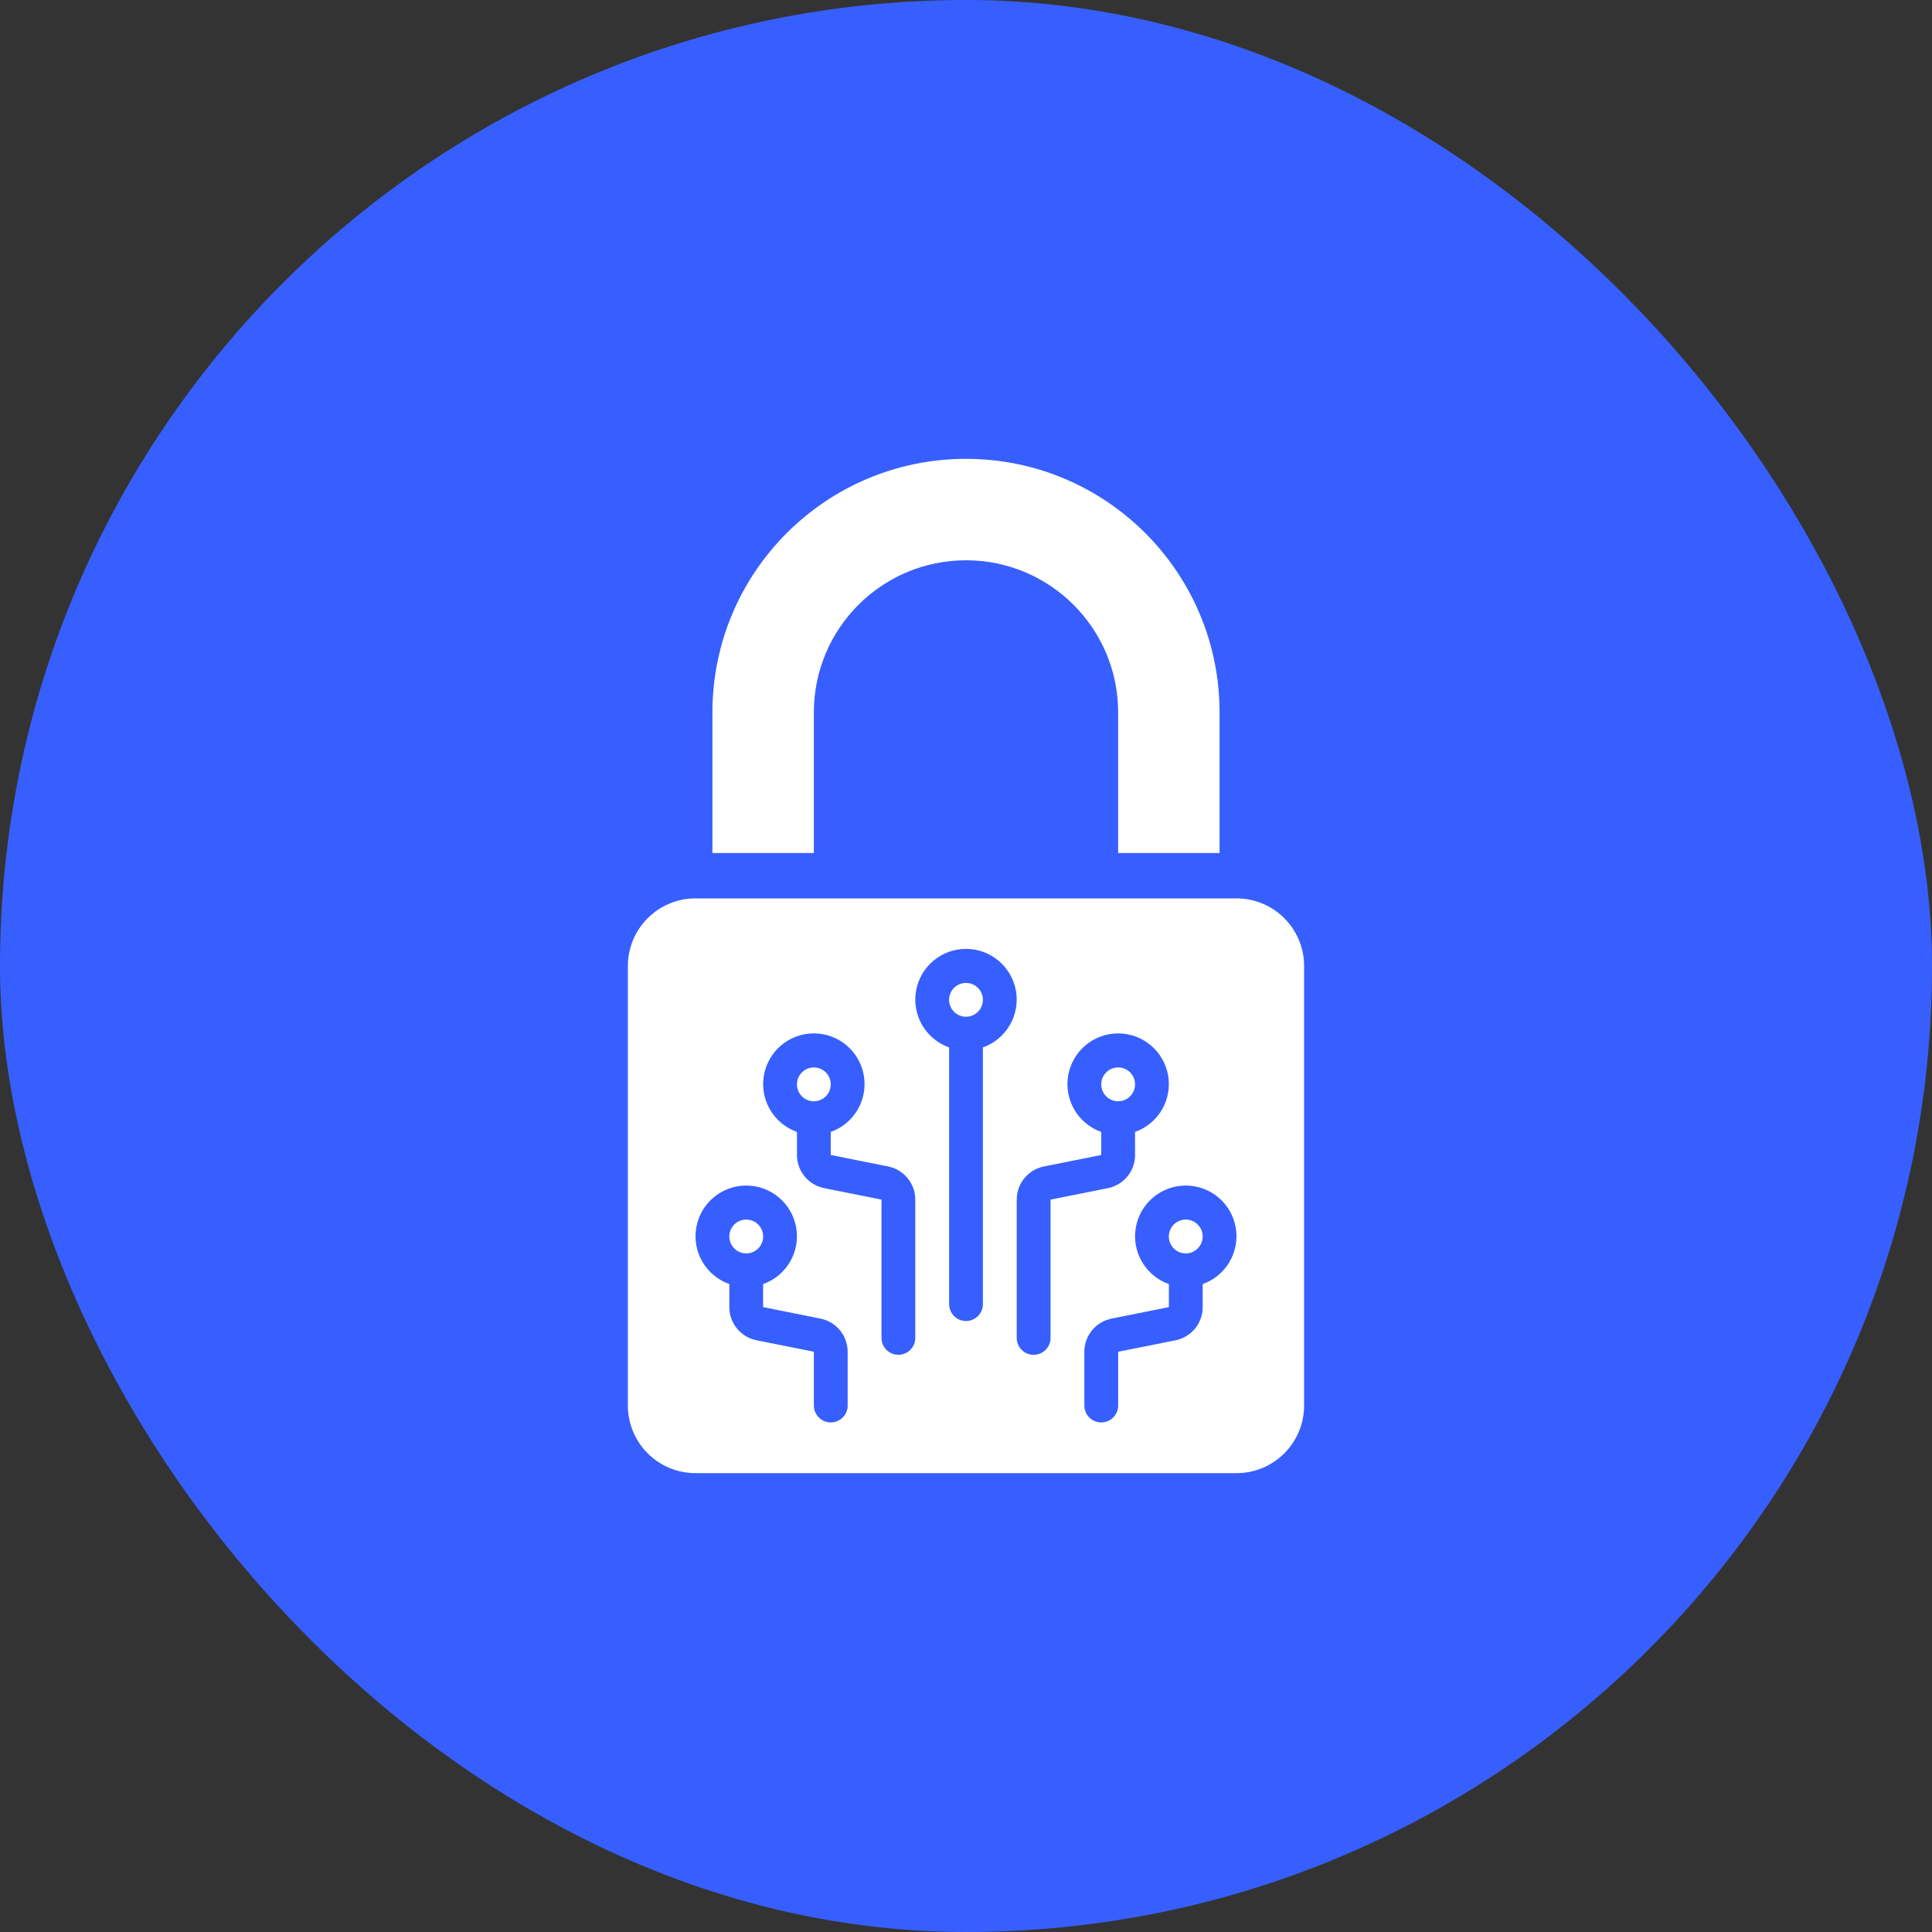
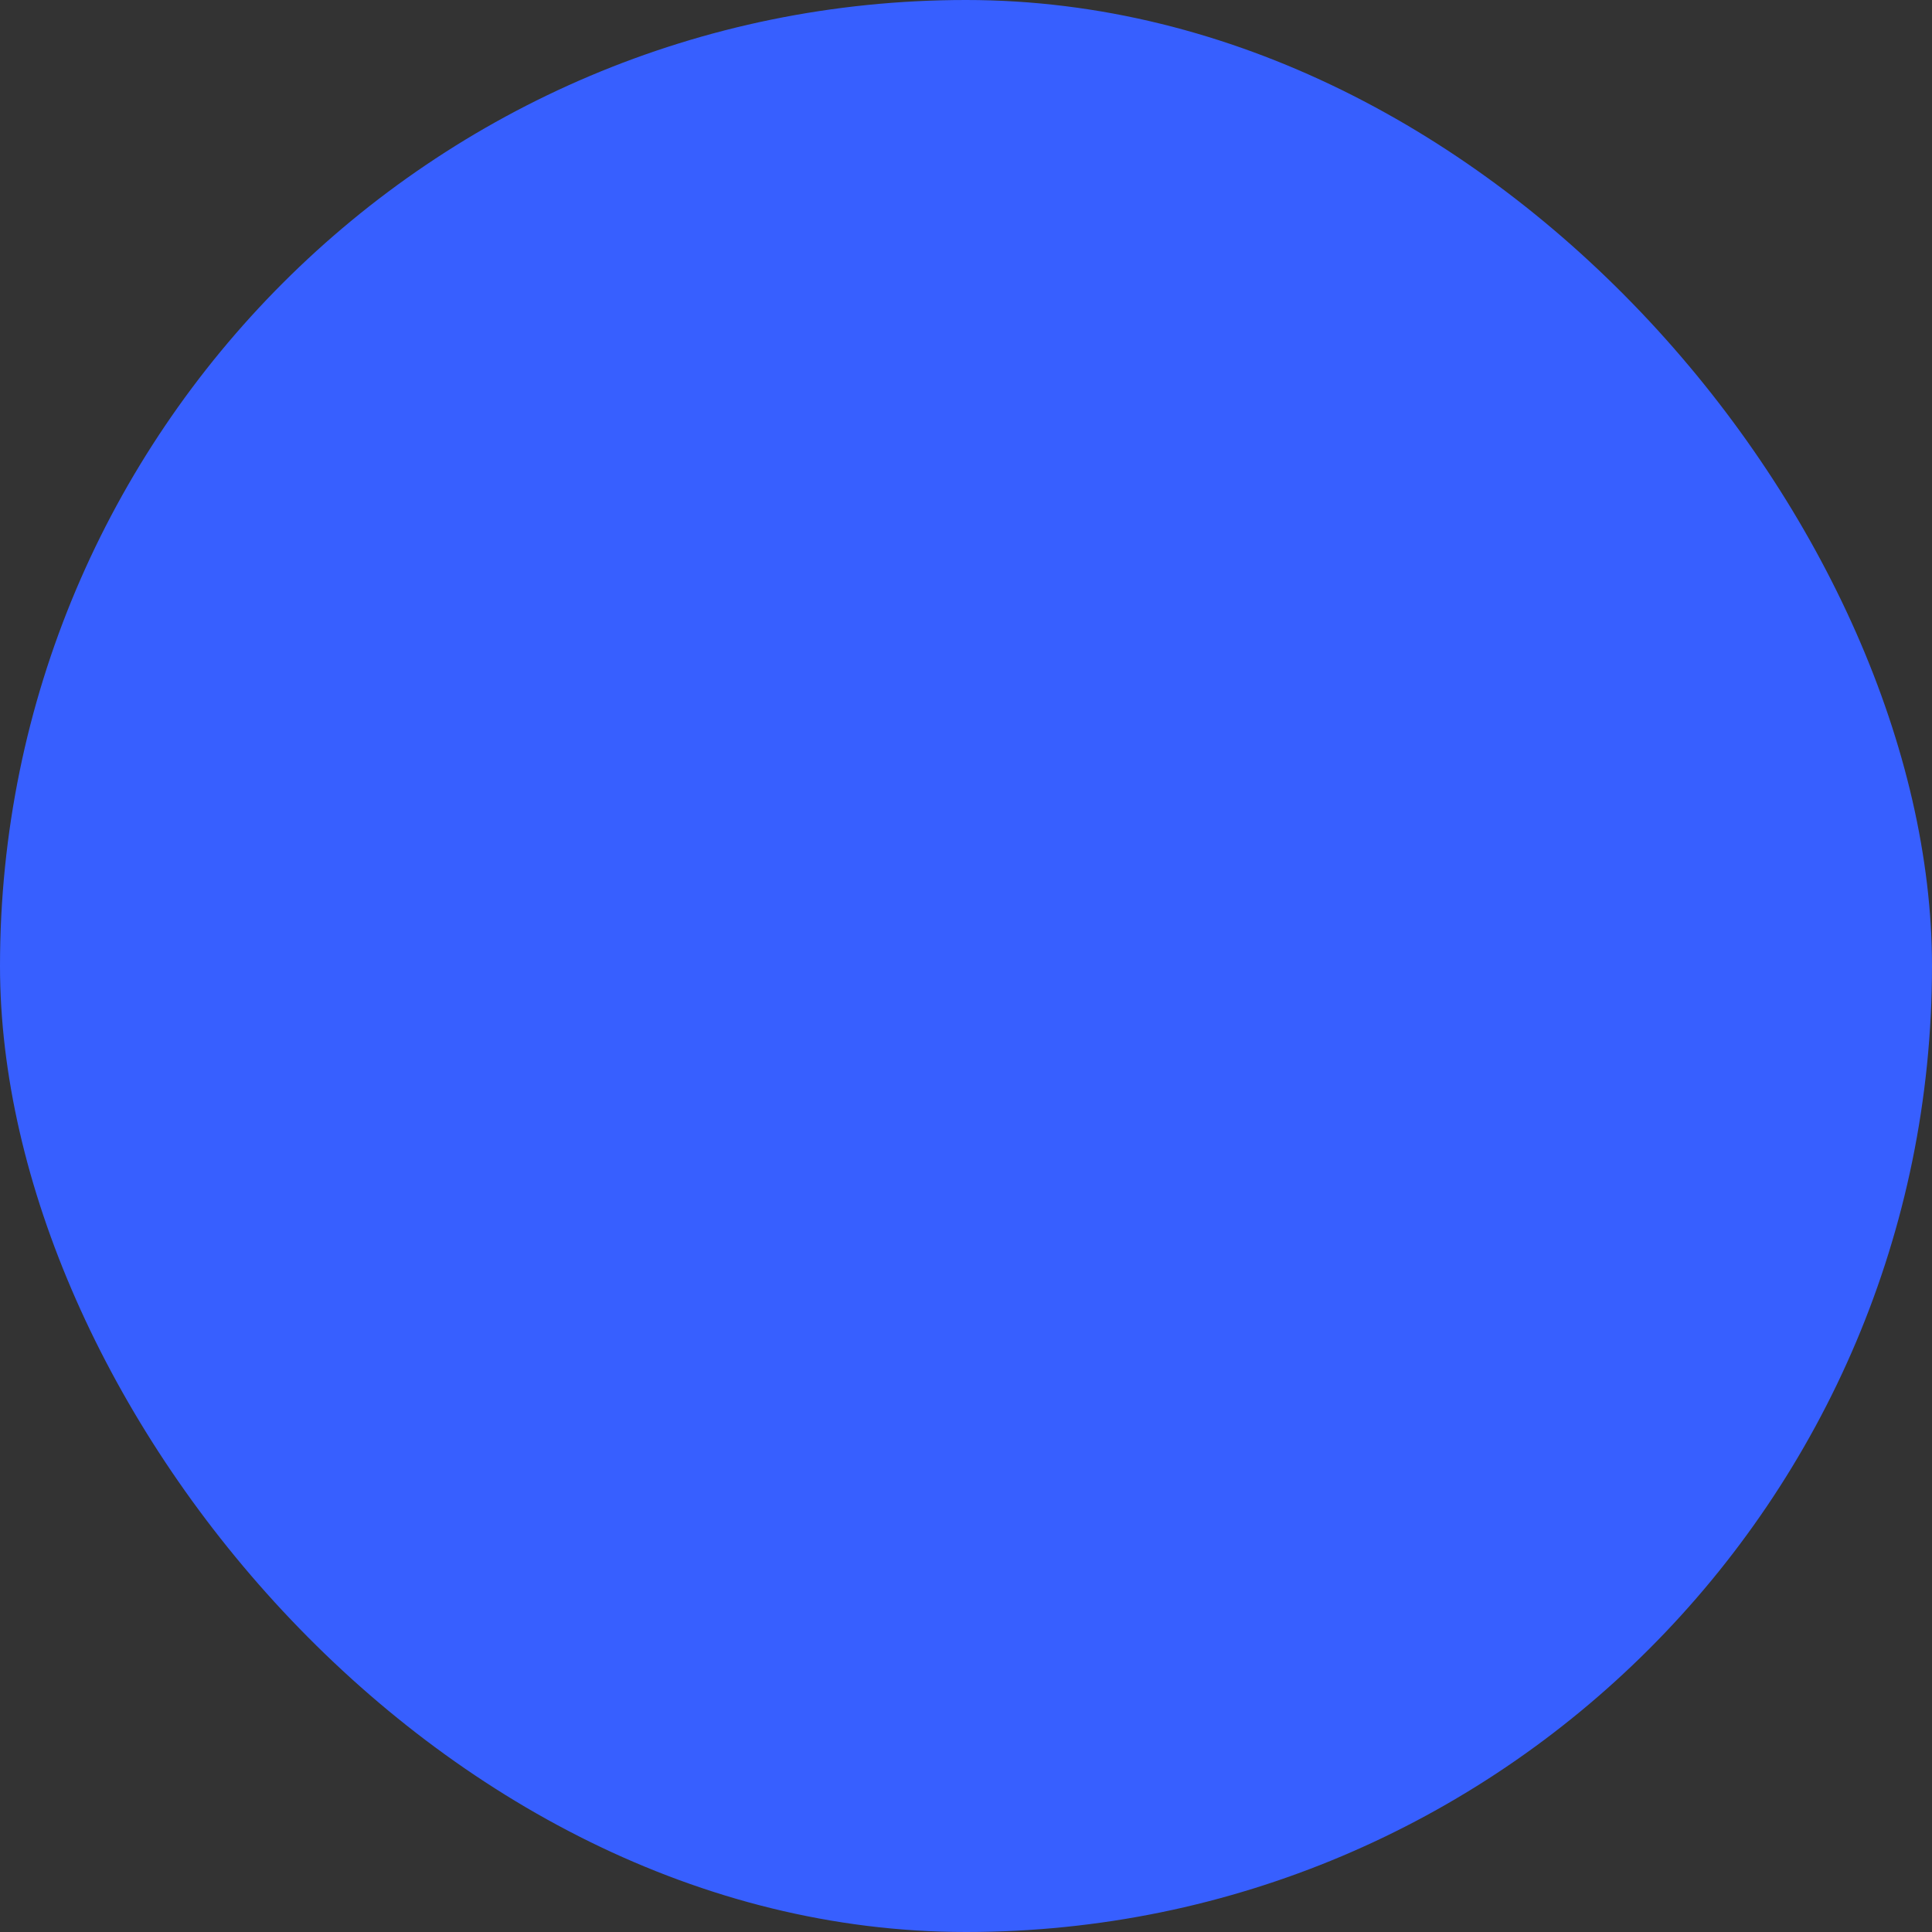
<svg xmlns="http://www.w3.org/2000/svg" fill="none" height="120" viewBox="0 0 120 120" width="120">
  <rect x="0" y="0" width="120" height="120" fill="#333333" stroke="none" />
  <clipPath id="a">
    <rect height="120" rx="60" width="120" />
  </clipPath>
  <clipPath id="b">
-     <path d="m28.5 28.5h63v63h-63z" />
-   </clipPath>
+     </clipPath>
  <g clip-path="url(#a)">
    <rect fill="#375fff" height="120" rx="60" width="120" />
    <g clip-path="url(#b)" fill="#fff">
      <path d="m81 60v27.3c0 2.319-1.881 4.2-4.201 4.2h-33.599c-2.319 0-4.201-1.88-4.201-4.2v-27.3c0-2.319 1.881-4.2 4.201-4.2h33.599c2.319 0 4.201 1.88 4.201 4.2zm-6.3 19.756c1.446-.511 2.313-1.99 2.054-3.502-.258-1.512-1.57-2.617-3.104-2.617-1.533 0-2.845 1.105-3.104 2.617-.26 1.512.608 2.991 2.055 3.502v1.432l-3.562.714c-.982.196-1.688 1.058-1.688 2.059v3.34c0 .58.47 1.05 1.051 1.05.58 0 1.05-.47 1.05-1.05v-3.34l3.562-.712c.982-.197 1.688-1.058 1.688-2.06zm-4.201-9.45c1.447-.511 2.314-1.99 2.055-3.502-.26-1.512-1.57-2.617-3.104-2.617s-2.845 1.105-3.104 2.617c-.26 1.512.608 2.991 2.055 3.502v1.432l-3.563.714c-.981.196-1.687 1.058-1.687 2.059v8.589c0 .581.47 1.051 1.05 1.051.581 0 1.051-.47 1.051-1.051v-8.589l3.562-.712c.981-.197 1.687-1.058 1.687-2.06zm-9.45-5.249c1.447-.512 2.314-1.991 2.055-3.503-.26-1.512-1.57-2.617-3.104-2.617s-2.845 1.105-3.104 2.617c-.26 1.512.608 2.991 2.055 3.503v15.943c0 .58.47 1.05 1.05 1.05.58 0 1.05-.47 1.05-1.05zm-4.2 18.042v-8.589c0-1-.706-1.863-1.687-2.059l-3.563-.714v-1.432c1.447-.511 2.314-1.99 2.055-3.502-.26-1.512-1.57-2.617-3.104-2.617s-2.845 1.105-3.104 2.617c-.26 1.512.608 2.991 2.055 3.502v1.432c0 1.002.706 1.863 1.687 2.06l3.562.712v8.589c0 .581.47 1.051 1.051 1.051.58 0 1.05-.47 1.05-1.051zm-4.2 4.201v-3.34c0-1-.706-1.863-1.688-2.059l-3.562-.714v-1.432c1.447-.511 2.314-1.99 2.055-3.502-.26-1.512-1.571-2.617-3.104-2.617-1.534 0-2.846 1.105-3.104 2.617-.26 1.512.608 2.991 2.054 3.502v1.432c0 1.002.706 1.863 1.688 2.06l3.562.712v3.34c0 .58.47 1.05 1.05 1.05.581 0 1.051-.47 1.051-1.05z" />
      <path d="m75.75 44.25v8.733h-6.3v-8.733c0-5.22-4.23-9.45-9.45-9.45s-9.45 4.23-9.45 9.45v8.733h-6.3v-8.733c0-8.698 7.052-15.75 15.75-15.75 8.698 0 15.75 7.052 15.75 15.75z" />
      <path d="m73.649 75.75c.581 0 1.051.47 1.051 1.05 0 .581-.47 1.051-1.051 1.051-.58 0-1.05-.47-1.05-1.051 0-.58.47-1.05 1.05-1.05z" />
-       <path d="m69.45 66.301c.58 0 1.05.47 1.05 1.05 0 .581-.47 1.051-1.05 1.051-.58 0-1.05-.47-1.05-1.051 0-.58.47-1.05 1.05-1.05z" />
      <path d="m60 61.051c.58 0 1.05.47 1.05 1.051 0 .58-.47 1.05-1.05 1.05s-1.05-.47-1.05-1.05c0-.581.47-1.051 1.05-1.051z" />
      <path d="m50.55 66.301c.58 0 1.05.47 1.05 1.05 0 .581-.47 1.051-1.05 1.051s-1.05-.47-1.05-1.051c0-.58.47-1.05 1.05-1.05z" />
      <path d="m46.351 75.75c.58 0 1.05.47 1.05 1.05 0 .581-.47 1.051-1.05 1.051-.581 0-1.051-.47-1.051-1.051 0-.58.47-1.05 1.051-1.05z" />
    </g>
  </g>
</svg>